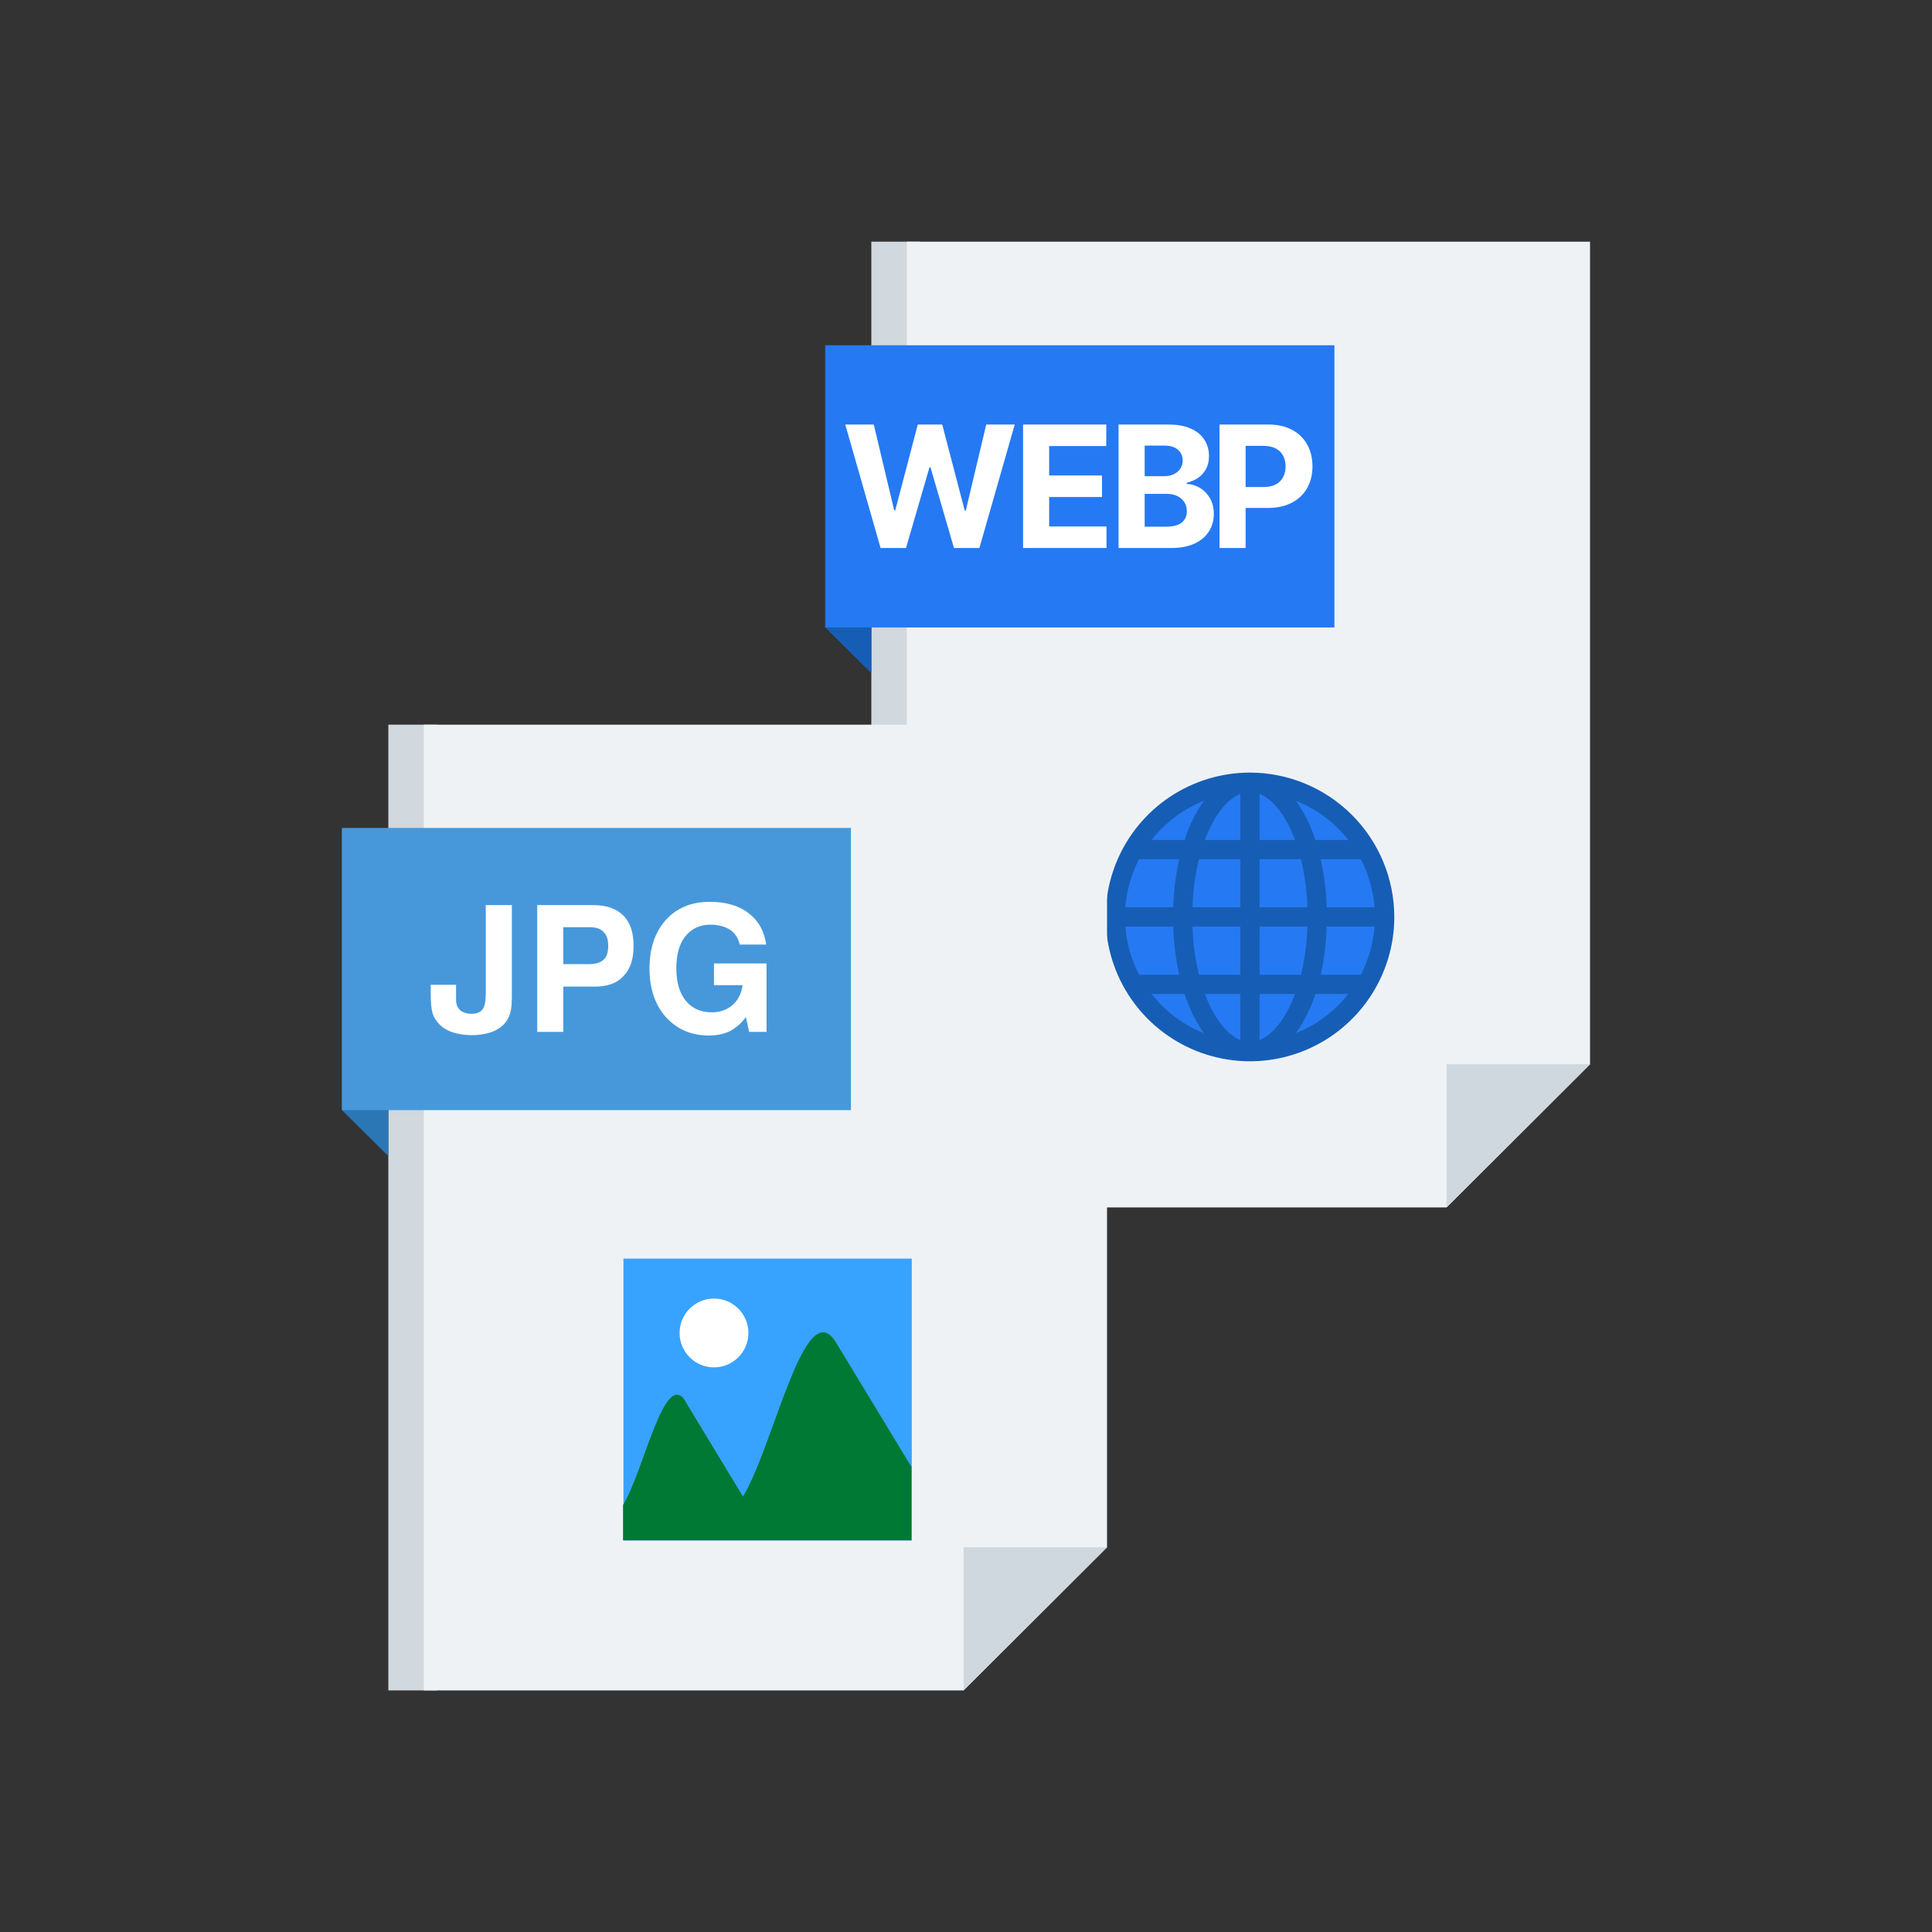
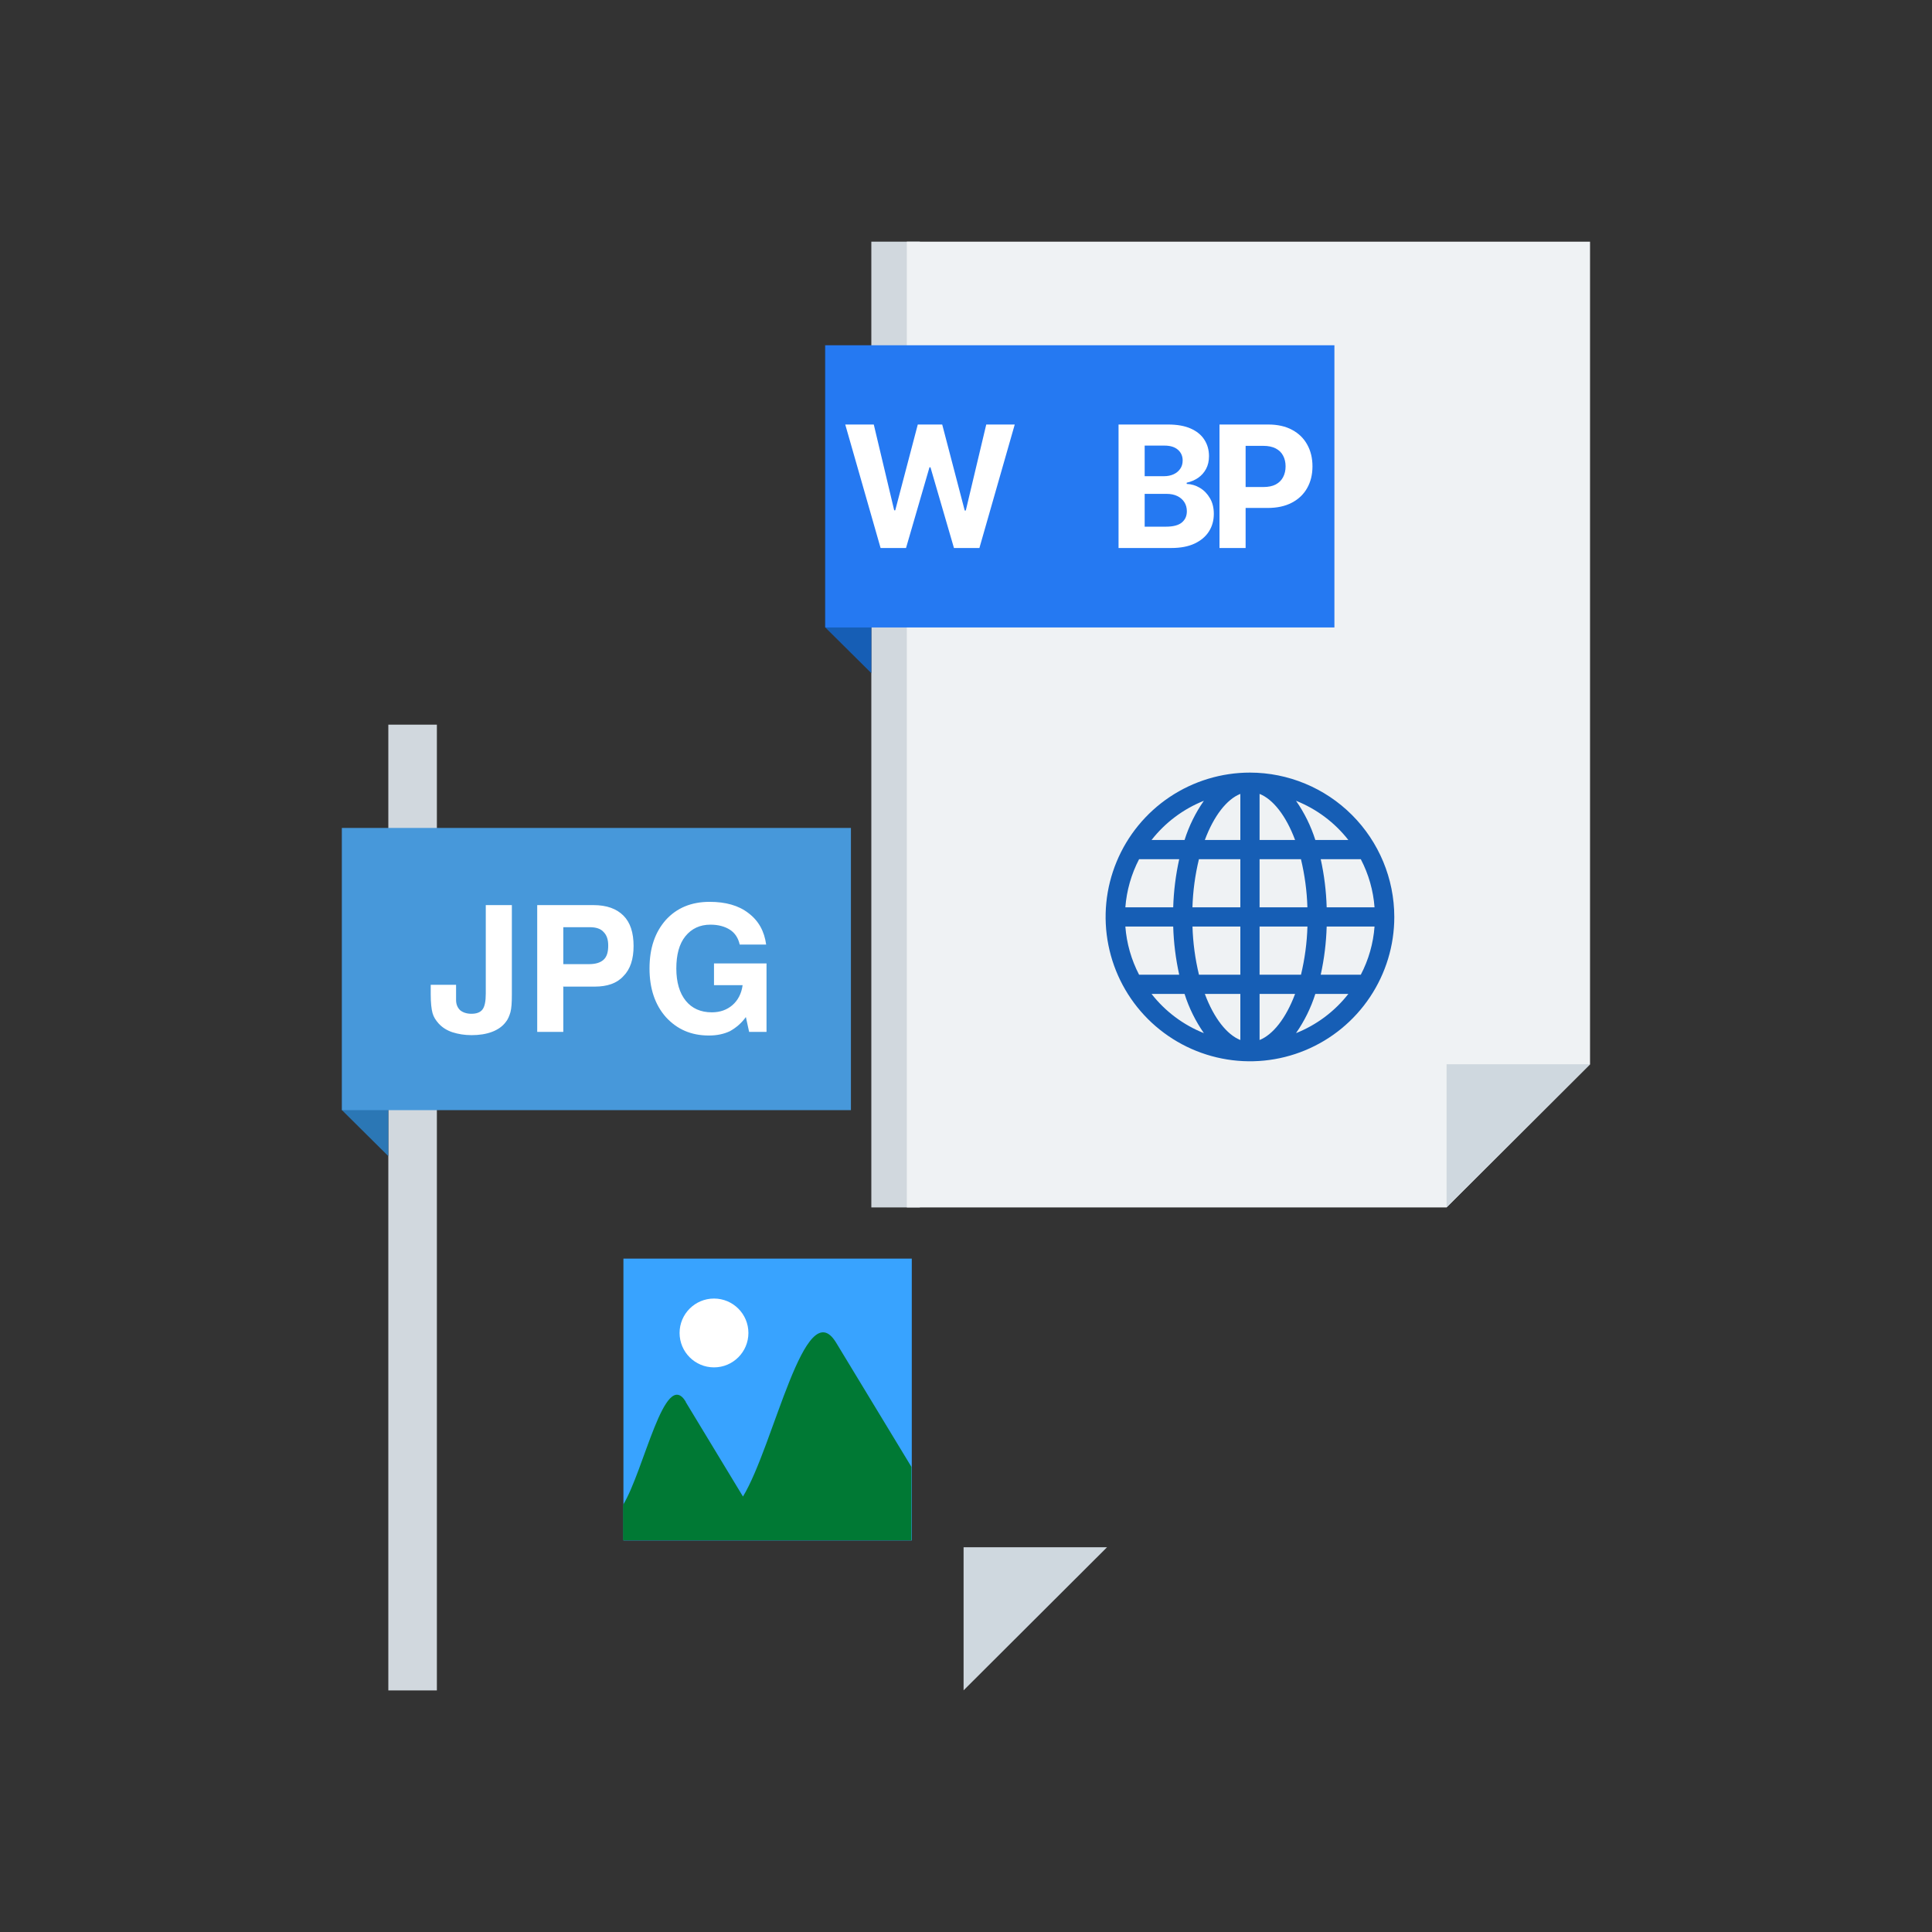
<svg xmlns="http://www.w3.org/2000/svg" width="48" height="48" viewBox="0 0 48 48" fill="none">
  <rect x="0" y="0" width="48" height="48" fill="#333333" stroke="none" />
  <path d="M22.854 29.998H21.648V6.004H22.854V29.998Z" fill="#D1D8DE" />
  <path d="M35.94 29.998H22.53V6.004H39.504V26.443L35.94 29.998Z" fill="#EFF2F4" />
-   <path d="M31.055 26.086C32.88 26.086 34.359 24.591 34.359 22.746C34.359 20.901 32.88 19.406 31.055 19.406C29.23 19.406 27.75 20.901 27.75 22.746C27.75 24.591 29.23 26.086 31.055 26.086Z" fill="#2579F2" />
  <path d="M31.055 19.195C30.346 19.195 29.652 19.406 29.062 19.8C28.473 20.194 28.013 20.754 27.742 21.409C27.47 22.064 27.399 22.785 27.538 23.481C27.676 24.176 28.017 24.815 28.519 25.317C29.021 25.818 29.66 26.16 30.355 26.298C31.051 26.437 31.772 26.366 32.427 26.094C33.082 25.823 33.642 25.363 34.036 24.773C34.43 24.184 34.641 23.491 34.641 22.781C34.64 21.831 34.261 20.919 33.589 20.247C32.917 19.575 32.005 19.196 31.055 19.195ZM27.959 23.02H29.148C29.16 23.422 29.21 23.823 29.297 24.216H28.3C28.107 23.845 27.991 23.438 27.959 23.02ZM31.294 20.869V19.724C31.627 19.857 31.95 20.263 32.176 20.869H31.294ZM32.322 21.347C32.416 21.739 32.47 22.139 32.482 22.542H31.294V21.347H32.322ZM30.816 19.724V20.869H29.934C30.16 20.263 30.482 19.857 30.816 19.724ZM30.816 21.347V22.542H29.626C29.638 22.139 29.692 21.739 29.787 21.347H30.816ZM29.148 22.542H27.959C27.991 22.125 28.107 21.718 28.3 21.347H29.297C29.21 21.74 29.16 22.14 29.148 22.542ZM29.627 23.02H30.816V24.216H29.788C29.693 23.824 29.639 23.423 29.627 23.02ZM30.816 24.694V25.839C30.482 25.705 30.16 25.299 29.934 24.694H30.816ZM31.294 25.839V24.694H32.176C31.95 25.299 31.627 25.705 31.294 25.839ZM31.294 24.216V23.02H32.483C32.471 23.423 32.417 23.824 32.323 24.216H31.294ZM32.961 23.02H34.15C34.119 23.438 34.003 23.845 33.809 24.216H32.813C32.9 23.823 32.949 23.422 32.961 23.02ZM32.961 22.542C32.949 22.14 32.9 21.74 32.813 21.347H33.809C34.003 21.718 34.119 22.125 34.15 22.542H32.961ZM33.499 20.869H32.679C32.569 20.522 32.407 20.193 32.199 19.895C32.711 20.099 33.16 20.435 33.499 20.869ZM29.91 19.895C29.702 20.193 29.54 20.522 29.43 20.869H28.61C28.95 20.435 29.398 20.099 29.91 19.895ZM28.61 24.694H29.43C29.54 25.041 29.702 25.369 29.91 25.668C29.398 25.464 28.95 25.128 28.61 24.694ZM32.199 25.668C32.407 25.369 32.569 25.041 32.679 24.694H33.499C33.16 25.128 32.711 25.464 32.199 25.668Z" fill="#165EB5" />
  <path d="M20.496 15.581V8.57L21.648 9.704V16.724L20.496 15.581Z" fill="#165EB5" />
  <path d="M35.94 26.441H39.504L35.94 29.996V26.441Z" fill="#CFD8DF" />
  <path d="M20.508 15.589V8.578H33.153V15.589H20.508Z" fill="#2579F2" />
  <path d="M30.298 13.615V10.547H31.508C31.741 10.547 31.939 10.591 32.103 10.68C32.267 10.768 32.392 10.89 32.478 11.047C32.565 11.203 32.608 11.383 32.608 11.587C32.608 11.79 32.564 11.97 32.476 12.126C32.388 12.282 32.261 12.403 32.094 12.49C31.928 12.577 31.728 12.62 31.492 12.62H30.72V12.1H31.387C31.512 12.1 31.615 12.079 31.696 12.036C31.777 11.992 31.838 11.932 31.878 11.855C31.919 11.777 31.94 11.688 31.94 11.587C31.94 11.485 31.919 11.396 31.878 11.32C31.838 11.243 31.777 11.184 31.696 11.142C31.614 11.099 31.51 11.077 31.384 11.077H30.947V13.615H30.298Z" fill="white" />
  <path d="M27.79 13.615V10.547H29.018C29.244 10.547 29.433 10.58 29.583 10.647C29.734 10.714 29.848 10.807 29.923 10.926C29.999 11.044 30.037 11.18 30.037 11.333C30.037 11.453 30.013 11.559 29.965 11.649C29.917 11.739 29.852 11.813 29.768 11.871C29.685 11.928 29.59 11.969 29.483 11.993V12.023C29.6 12.027 29.709 12.06 29.811 12.121C29.914 12.182 29.997 12.268 30.061 12.378C30.125 12.486 30.157 12.616 30.157 12.767C30.157 12.93 30.117 13.075 30.036 13.203C29.956 13.33 29.837 13.43 29.681 13.504C29.524 13.578 29.331 13.615 29.101 13.615H27.79ZM28.439 13.085H28.968C29.148 13.085 29.28 13.05 29.363 12.981C29.446 12.911 29.487 12.819 29.487 12.703C29.487 12.618 29.467 12.543 29.426 12.478C29.385 12.413 29.327 12.362 29.251 12.325C29.176 12.288 29.086 12.27 28.983 12.27H28.439V13.085ZM28.439 11.831H28.92C29.009 11.831 29.087 11.815 29.156 11.784C29.226 11.752 29.281 11.707 29.321 11.649C29.362 11.592 29.383 11.522 29.383 11.441C29.383 11.33 29.343 11.241 29.264 11.173C29.186 11.105 29.075 11.071 28.932 11.071H28.439V11.831Z" fill="white" />
-   <path d="M25.418 13.615V10.547H27.485V11.082H26.066V11.813H27.379V12.348H26.066V13.08H27.491V13.615H25.418Z" fill="white" />
  <path d="M21.878 13.615L21 10.547H21.709L22.216 12.679H22.242L22.802 10.547H23.409L23.968 12.683H23.995L24.503 10.547H25.211L24.333 13.615H23.701L23.117 11.609H23.093L22.51 13.615H21.878Z" fill="white" />
  <path d="M10.854 41.998H9.648V18.004H10.854V41.998Z" fill="#D1D8DE" />
-   <path d="M23.94 41.998H10.53V18.004H27.504V38.443L23.94 41.998Z" fill="#EFF2F4" />
  <path d="M8.496 27.581V20.57L9.648 21.704V28.724L8.496 27.581Z" fill="#2B77B5" />
  <path d="M23.94 38.441H27.504L23.94 41.996V38.441Z" fill="#CFD8DF" />
  <path d="M8.496 27.581V20.57H21.141V27.581H8.496Z" fill="#4798DA" />
  <path d="M10.701 24.467H11.331V24.845C11.331 24.953 11.367 25.034 11.43 25.097C11.493 25.151 11.592 25.187 11.709 25.187C11.844 25.187 11.934 25.151 11.988 25.079C12.042 25.007 12.069 24.881 12.069 24.683V22.487H12.717V24.71C12.717 24.908 12.708 25.052 12.681 25.151C12.654 25.241 12.618 25.331 12.564 25.394C12.483 25.502 12.366 25.583 12.222 25.637C12.078 25.691 11.907 25.718 11.718 25.718C11.538 25.718 11.385 25.691 11.241 25.646C11.106 25.601 10.989 25.529 10.899 25.43C10.827 25.349 10.773 25.268 10.746 25.169C10.719 25.07 10.701 24.917 10.701 24.701V24.458V24.467ZM13.995 23.954H14.625C14.796 23.954 14.913 23.918 14.994 23.846C15.075 23.774 15.111 23.657 15.111 23.495C15.111 23.342 15.075 23.234 14.994 23.153C14.922 23.072 14.805 23.036 14.652 23.036H13.995V23.945V23.954ZM13.995 24.521V25.637H13.347V22.487H14.742C15.075 22.487 15.318 22.577 15.489 22.748C15.66 22.919 15.741 23.171 15.741 23.504C15.741 23.828 15.66 24.08 15.489 24.251C15.327 24.431 15.084 24.512 14.778 24.512H13.986L13.995 24.521ZM18.531 25.268C18.414 25.43 18.279 25.538 18.135 25.619C17.982 25.691 17.811 25.727 17.613 25.727C17.172 25.727 16.821 25.574 16.542 25.268C16.272 24.962 16.137 24.557 16.137 24.062C16.137 23.558 16.272 23.162 16.542 22.856C16.812 22.559 17.172 22.406 17.631 22.406C18.027 22.406 18.351 22.496 18.594 22.685C18.846 22.874 18.99 23.135 19.035 23.468H18.378C18.342 23.306 18.261 23.18 18.135 23.099C18.009 23.018 17.847 22.973 17.649 22.973C17.388 22.973 17.181 23.072 17.028 23.261C16.875 23.45 16.803 23.72 16.803 24.062C16.803 24.404 16.884 24.674 17.037 24.863C17.19 25.052 17.406 25.151 17.685 25.151C17.892 25.151 18.063 25.088 18.198 24.971C18.333 24.854 18.423 24.683 18.45 24.476H17.739V23.936H19.044V25.637H18.612L18.531 25.268Z" fill="white" />
  <path fill-rule="evenodd" clip-rule="evenodd" d="M22.653 31.27H15.489V38.272H22.653V31.27Z" fill="#38A3FF" />
  <path fill-rule="evenodd" clip-rule="evenodd" d="M17.037 34.833L18.459 37.181C19.233 35.904 19.998 32.087 20.772 33.356L22.644 36.444V38.27H15.48V37.389C16.002 36.533 16.515 33.968 17.037 34.824V34.833Z" fill="#007934" />
  <path d="M17.739 33.972C18.211 33.972 18.594 33.589 18.594 33.117C18.594 32.645 18.211 32.262 17.739 32.262C17.267 32.262 16.884 32.645 16.884 33.117C16.884 33.589 17.267 33.972 17.739 33.972Z" fill="white" />
</svg>